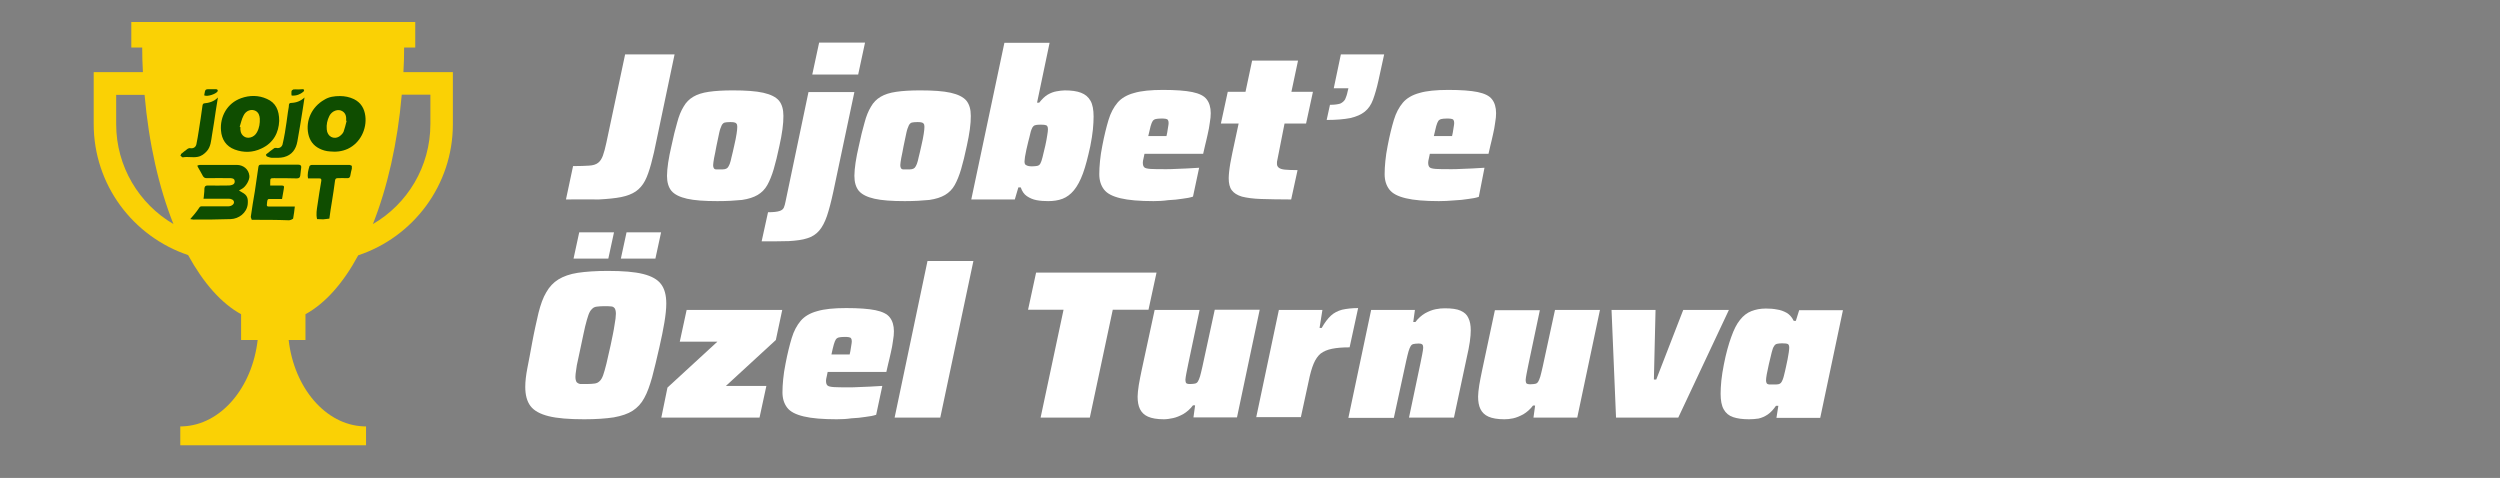
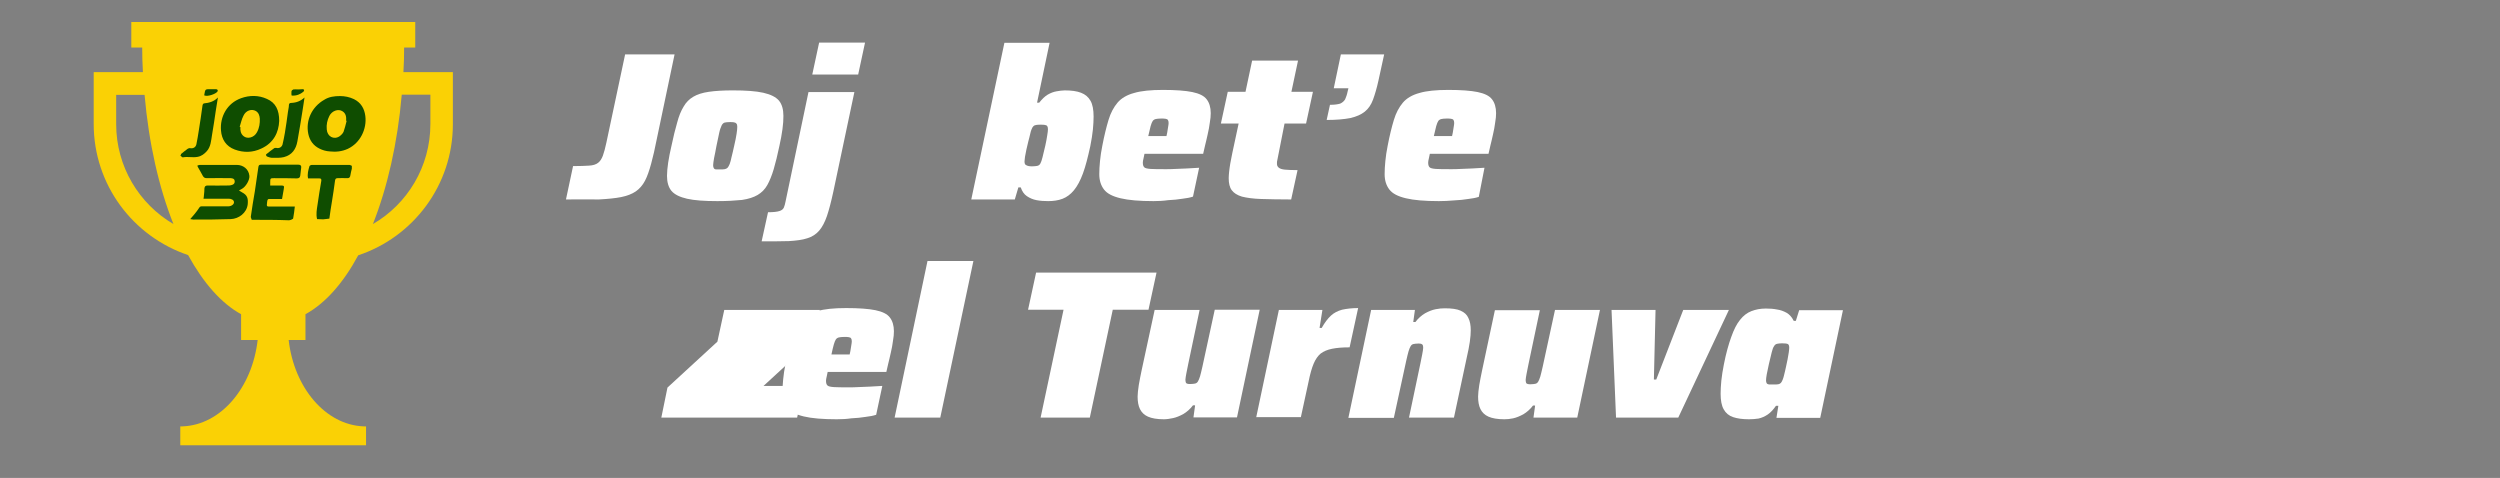
<svg xmlns="http://www.w3.org/2000/svg" version="1.1" id="Layer_1" x="0px" y="0px" viewBox="0 0 1056.6 202" style="enable-background:new 0 0 1056.6 202;" xml:space="preserve">
  <rect x="0" y="0" width="1056.6" height="202" fill="#808080" stroke="none" />
  <g id="Livello_1_1_">
</g>
  <g id="Layer_1_00000121280000816817959920000000882230360127541942_">
</g>
  <g>
    <path style="fill:#FFFFFF;" d="M239.2,84.3l3-14.1c2.9,0,5.1-0.1,6.8-0.2c1.7-0.1,2.9-0.5,3.8-1.2c0.9-0.7,1.5-1.7,2-3   c0.5-1.4,1-3.2,1.5-5.6l7.9-37.2h20.9l-7.5,35.7c-0.8,4.1-1.6,7.6-2.4,10.5c-0.8,2.9-1.6,5.3-2.6,7.2c-1,1.9-2.3,3.4-3.9,4.5   c-1.6,1.1-3.7,1.9-6.2,2.4c-2.5,0.5-5.7,0.8-9.4,1C249.3,84.2,244.7,84.3,239.2,84.3z" />
    <path style="fill:#FFFFFF;" d="M303.2,85c-5.5,0-9.7-0.3-12.8-1c-3.1-0.7-5.3-1.8-6.6-3.3c-1.3-1.6-1.9-3.7-1.9-6.4   c0-1.6,0.2-3.5,0.5-5.6c0.3-2.1,0.8-4.5,1.4-7.1c0.8-3.8,1.6-7.1,2.4-9.8c0.7-2.7,1.6-4.9,2.7-6.7c1-1.8,2.4-3.2,4.1-4.2   c1.7-1,3.8-1.7,6.6-2.1c2.7-0.4,6.1-0.6,10.1-0.6c5.5,0,9.8,0.3,12.9,1c3.1,0.7,5.3,1.8,6.6,3.3c1.3,1.6,1.9,3.7,1.9,6.5   c0,1.6-0.1,3.5-0.4,5.6c-0.3,2.1-0.7,4.5-1.3,7.1c-0.8,3.8-1.6,7.1-2.4,9.8c-0.8,2.7-1.7,4.9-2.7,6.7c-1,1.8-2.4,3.2-4.1,4.2   c-1.7,1-3.9,1.7-6.6,2.1C310.6,84.8,307.3,85,303.2,85z M304.4,71.6c0.8,0,1.4,0,1.9-0.1c0.5-0.1,0.9-0.3,1.2-0.6   c0.3-0.3,0.6-0.9,0.9-1.6c0.3-0.7,0.5-1.7,0.8-3c0.3-1.2,0.7-2.8,1.1-4.7c0.5-2.1,0.8-3.7,1-5c0.2-1.2,0.3-2.3,0.3-3   c0-0.7-0.1-1.1-0.4-1.4c-0.2-0.3-0.6-0.4-1-0.5c-0.4-0.1-1-0.1-1.7-0.1c-1,0-1.7,0.1-2.2,0.2c-0.5,0.1-1,0.6-1.3,1.2   c-0.3,0.7-0.7,1.6-1,3c-0.3,1.3-0.7,3.2-1.2,5.7c-0.4,2.1-0.7,3.8-1,5.1c-0.2,1.3-0.4,2.3-0.4,3c0,0.6,0.1,1,0.3,1.3   c0.2,0.3,0.5,0.5,1,0.5C303.1,71.6,303.7,71.6,304.4,71.6z" />
    <path style="fill:#FFFFFF;" d="M321.9,102l2.7-12.3c2.3,0,3.9-0.2,4.8-0.5c1-0.3,1.6-0.8,1.9-1.5c0.3-0.7,0.5-1.5,0.7-2.5l9.7-46.3   h19.4L352.2,81c-0.9,4.2-1.8,7.6-2.7,10.3c-0.9,2.6-2,4.7-3.3,6.2c-1.3,1.5-3,2.6-5,3.2c-2.1,0.7-4.6,1-7.8,1.2   C330.3,102,326.5,102,321.9,102z M343.3,31.5l2.9-13.5h19.4l-2.9,13.5H343.3z" />
-     <path style="fill:#FFFFFF;" d="M382.4,85c-5.5,0-9.7-0.3-12.8-1c-3.1-0.7-5.3-1.8-6.6-3.3c-1.3-1.6-1.9-3.7-1.9-6.4   c0-1.6,0.2-3.5,0.5-5.6c0.3-2.1,0.8-4.5,1.4-7.1c0.8-3.8,1.6-7.1,2.4-9.8c0.7-2.7,1.6-4.9,2.7-6.7c1-1.8,2.4-3.2,4.1-4.2   c1.7-1,3.8-1.7,6.6-2.1c2.7-0.4,6.1-0.6,10.1-0.6c5.5,0,9.8,0.3,12.9,1c3.1,0.7,5.3,1.8,6.6,3.3c1.3,1.6,1.9,3.7,1.9,6.5   c0,1.6-0.1,3.5-0.4,5.6c-0.3,2.1-0.7,4.5-1.3,7.1c-0.8,3.8-1.6,7.1-2.4,9.8c-0.8,2.7-1.7,4.9-2.7,6.7c-1,1.8-2.4,3.2-4.1,4.2   c-1.7,1-3.9,1.7-6.6,2.1C389.8,84.8,386.4,85,382.4,85z M383.5,71.6c0.8,0,1.4,0,1.9-0.1c0.5-0.1,0.9-0.3,1.2-0.6   c0.3-0.3,0.6-0.9,0.9-1.6c0.3-0.7,0.5-1.7,0.8-3c0.3-1.2,0.7-2.8,1.1-4.7c0.5-2.1,0.8-3.7,1-5c0.2-1.2,0.3-2.3,0.3-3   c0-0.7-0.1-1.1-0.4-1.4c-0.2-0.3-0.6-0.4-1-0.5c-0.4-0.1-1-0.1-1.7-0.1c-1,0-1.7,0.1-2.2,0.2c-0.5,0.1-1,0.6-1.3,1.2   c-0.3,0.7-0.7,1.6-1,3c-0.3,1.3-0.7,3.2-1.2,5.7c-0.4,2.1-0.7,3.8-1,5.1c-0.2,1.3-0.4,2.3-0.4,3c0,0.6,0.1,1,0.3,1.3   c0.2,0.3,0.5,0.5,1,0.5C382.2,71.6,382.8,71.6,383.5,71.6z" />
    <path style="fill:#FFFFFF;" d="M443,85c-1.7,0-3.3-0.1-4.9-0.4c-1.6-0.3-2.9-0.9-4.1-1.7c-1.2-0.8-2-2-2.6-3.7h-1l-1.5,5.1h-18.4   l14-66.2h19.1l-5.3,25.3h0.9c1.2-1.5,2.4-2.7,3.6-3.4c1.2-0.7,2.5-1.2,3.7-1.4c1.2-0.2,2.4-0.4,3.5-0.4c2.8,0,5.1,0.3,6.9,1   c1.8,0.7,3.1,1.8,4,3.4c0.9,1.6,1.3,3.8,1.3,6.7c0,1.6-0.1,3.4-0.3,5.5c-0.2,2.1-0.6,4.4-1.1,7c-1,4.6-2,8.5-3.1,11.5   c-1.1,3-2.4,5.4-3.8,7.1c-1.4,1.7-3,2.9-4.8,3.6C447.3,84.7,445.2,85,443,85z M436.2,70.3c0.9,0,1.7-0.1,2.2-0.2   c0.5-0.1,1-0.4,1.3-1c0.3-0.5,0.6-1.4,0.9-2.6c0.3-1.2,0.7-2.9,1.2-5c0.4-1.7,0.6-3.1,0.8-4.3c0.2-1.1,0.3-2,0.3-2.6   c0-0.6-0.1-1-0.3-1.3c-0.2-0.3-0.5-0.4-1-0.5c-0.4-0.1-1.1-0.1-1.8-0.1c-0.7,0-1.3,0-1.8,0.1c-0.5,0.1-0.9,0.2-1.2,0.5   c-0.3,0.3-0.6,0.7-0.8,1.3c-0.2,0.4-0.4,1.1-0.6,2c-0.2,1-0.5,2-0.8,3.2c-0.3,1.2-0.5,2.3-0.8,3.4c-0.2,1.1-0.4,2.2-0.6,3.1   c-0.1,0.9-0.2,1.6-0.2,1.9c0,0.9,0.2,1.4,0.7,1.6C434.4,70.2,435.1,70.3,436.2,70.3z" />
    <path style="fill:#FFFFFF;" d="M487.5,85c-5.9,0-10.6-0.4-13.9-1.2c-3.4-0.8-5.7-2-7-3.7s-2-3.8-2-6.5c0-1.7,0.1-3.5,0.3-5.5   c0.2-2,0.5-4.2,1-6.6c0.8-4.2,1.7-7.8,2.6-10.8c0.9-3,2.2-5.4,3.8-7.3c1.6-1.9,4-3.3,7-4.1c3-0.9,7.1-1.3,12.2-1.3   c5.3,0,9.5,0.3,12.4,0.9c2.9,0.6,5,1.6,6.1,3.1c1.1,1.4,1.7,3.4,1.7,5.8c0,1.1-0.1,2.5-0.4,4.1c-0.2,1.6-0.5,3.2-0.9,4.9   c-0.4,1.7-0.7,3.2-1.1,4.7l-0.8,3.5h-24.8c-0.1,0.4-0.2,1-0.4,1.9c-0.2,0.8-0.3,1.4-0.3,1.8c0,1,0.2,1.6,0.6,2   c0.4,0.4,1.3,0.6,2.7,0.7c1.4,0.1,3.6,0.1,6.6,0.1c1,0,2.3,0,3.8-0.1c1.5-0.1,3.1-0.1,4.9-0.2c1.8-0.1,3.5-0.2,5.2-0.3l-2.6,12.2   c-1.2,0.4-2.7,0.7-4.5,0.9c-1.8,0.3-3.8,0.5-6,0.6C491.6,84.9,489.5,85,487.5,85z M485.3,57.5h7.7l0.3-1.4c0.2-1,0.3-1.8,0.4-2.5   c0.1-0.6,0.2-1.2,0.2-1.6c0-0.6-0.1-1-0.3-1.3c-0.2-0.3-0.5-0.4-1-0.5c-0.5-0.1-1.1-0.1-1.9-0.1c-1,0-1.7,0.1-2.2,0.2   c-0.5,0.1-1,0.4-1.3,0.8c-0.3,0.4-0.6,1.2-0.9,2.2C486,54.4,485.7,55.8,485.3,57.5z" />
    <path style="fill:#FFFFFF;" d="M545.7,84.3c-5.1,0-9.3-0.1-12.7-0.2c-3.4-0.1-6.1-0.5-8.1-1c-2-0.6-3.4-1.5-4.3-2.7   c-0.9-1.2-1.3-2.9-1.3-5.1c0-0.9,0.1-1.9,0.2-2.9c0.1-1.1,0.3-2.2,0.5-3.5c0.2-1.2,0.5-2.6,0.8-4.1l2.7-12.6h-7.5l2.9-13.4h7.5   l2.8-13.2h19.4l-2.8,13.2h9.1l-2.9,13.4h-9.1L540,66.9c-0.1,0.4-0.1,0.7-0.2,1c-0.1,0.3-0.1,0.6-0.1,0.8c0,0.2,0,0.4,0,0.6   c0,0.7,0.3,1.2,0.8,1.6c0.5,0.4,1.4,0.7,2.6,0.8c1.2,0.1,3,0.2,5.3,0.2L545.7,84.3z" />
    <path style="fill:#FFFFFF;" d="M560.7,50.7l1.4-6.4c1.9,0,3.3-0.2,4.3-0.5c0.9-0.4,1.6-1,2.1-1.8c0.4-0.9,0.8-2,1.1-3.5l0.3-1.2   h-6.2l3-14.3H585L582.6,34c-0.7,3.2-1.5,5.9-2.3,8.1c-0.8,2.2-2,3.9-3.5,5.1c-1.5,1.2-3.5,2.1-6.1,2.7   C568.1,50.4,564.8,50.7,560.7,50.7z" />
    <path style="fill:#FFFFFF;" d="M608.1,85c-5.9,0-10.6-0.4-13.9-1.2c-3.4-0.8-5.7-2-7-3.7s-2-3.8-2-6.5c0-1.7,0.1-3.5,0.3-5.5   c0.2-2,0.5-4.2,1-6.6c0.8-4.2,1.7-7.8,2.6-10.8c0.9-3,2.2-5.4,3.8-7.3c1.6-1.9,4-3.3,7-4.1c3-0.9,7.1-1.3,12.2-1.3   c5.3,0,9.5,0.3,12.4,0.9c2.9,0.6,5,1.6,6.1,3.1c1.1,1.4,1.7,3.4,1.7,5.8c0,1.1-0.1,2.5-0.4,4.1c-0.2,1.6-0.5,3.2-0.9,4.9   c-0.4,1.7-0.7,3.2-1.1,4.7l-0.8,3.5h-24.8c-0.1,0.4-0.2,1-0.4,1.9c-0.2,0.8-0.3,1.4-0.3,1.8c0,1,0.2,1.6,0.6,2   c0.4,0.4,1.3,0.6,2.7,0.7c1.4,0.1,3.6,0.1,6.6,0.1c1,0,2.3,0,3.8-0.1c1.5-0.1,3.1-0.1,4.9-0.2c1.8-0.1,3.5-0.2,5.2-0.3L625,83.2   c-1.2,0.4-2.7,0.7-4.5,0.9c-1.8,0.3-3.8,0.5-6,0.6C612.3,84.9,610.2,85,608.1,85z M606,57.5h7.7l0.3-1.4c0.2-1,0.3-1.8,0.4-2.5   c0.1-0.6,0.2-1.2,0.2-1.6c0-0.6-0.1-1-0.3-1.3c-0.2-0.3-0.5-0.4-1-0.5c-0.5-0.1-1.1-0.1-1.9-0.1c-1,0-1.7,0.1-2.2,0.2   c-0.5,0.1-1,0.4-1.3,0.8c-0.3,0.4-0.6,1.2-0.9,2.2C606.7,54.4,606.4,55.8,606,57.5z" />
-     <path style="fill:#FFFFFF;" d="M246.9,177.2c-6.4,0-11.4-0.4-15-1.3s-6.2-2.3-7.7-4.3c-1.5-2-2.2-4.7-2.2-8.1c0-2.3,0.3-4.9,0.9-8   c0.6-3.1,1.3-6.6,2-10.6c0.9-4.9,1.9-9.2,2.7-12.7c0.9-3.5,1.9-6.4,3.3-8.7c1.3-2.3,3-4.1,5.1-5.4c2.1-1.3,4.9-2.3,8.2-2.8   c3.4-0.5,7.6-0.8,12.7-0.8c6.4,0,11.3,0.4,14.9,1.3c3.6,0.9,6.1,2.3,7.6,4.3c1.5,2,2.2,4.7,2.2,8.2c0,2.3-0.3,5-0.8,8   c-0.5,3-1.2,6.5-2.1,10.4c-1.1,5-2.2,9.3-3.1,12.8c-1,3.5-2,6.4-3.3,8.7c-1.2,2.3-2.9,4.1-4.9,5.4c-2,1.3-4.7,2.2-8,2.8   C256.1,176.9,251.9,177.2,246.9,177.2z M242.4,109.3l2.4-11.1h14.7l-2.4,11.1H242.4z M248.2,162.3c1.2,0,2.3-0.1,3.1-0.2   c0.8-0.1,1.5-0.4,2.1-1c0.6-0.5,1.1-1.4,1.5-2.5c0.4-1.2,0.9-2.8,1.4-4.9c0.5-2.1,1.1-4.7,1.8-7.9c0.7-3.4,1.3-6.1,1.6-8.3   c0.4-2.1,0.6-3.8,0.6-4.9c0-1.1-0.2-1.8-0.5-2.3c-0.4-0.5-0.9-0.8-1.6-0.8c-0.7-0.1-1.7-0.1-2.9-0.1c-1.2,0-2.3,0.1-3.1,0.2   c-0.8,0.1-1.5,0.4-2,1c-0.6,0.5-1.1,1.4-1.5,2.5c-0.4,1.2-0.9,2.8-1.4,4.9c-0.5,2.1-1,4.7-1.7,7.9c-0.5,2.3-0.9,4.3-1.3,6.1   c-0.4,1.7-0.7,3.2-0.8,4.4c-0.2,1.2-0.3,2.2-0.3,2.9c0,1,0.2,1.7,0.5,2.2c0.4,0.4,0.9,0.7,1.6,0.8   C246.1,162.3,247,162.3,248.2,162.3z M262.4,109.3l2.4-11.1h14.6l-2.4,11.1H262.4z" />
-     <path style="fill:#FFFFFF;" d="M279.5,176.5l2.6-12.7l21.1-19.4h-15.9l2.9-13.4h40.4l-2.7,12.7l-21.1,19.4h17.1l-2.9,13.4H279.5z" />
+     <path style="fill:#FFFFFF;" d="M279.5,176.5l2.6-12.7l21.1-19.4l2.9-13.4h40.4l-2.7,12.7l-21.1,19.4h17.1l-2.9,13.4H279.5z" />
    <path style="fill:#FFFFFF;" d="M353.6,177.2c-5.9,0-10.6-0.4-13.9-1.2c-3.4-0.8-5.7-2-7-3.7s-2-3.8-2-6.5c0-1.7,0.1-3.5,0.3-5.5   c0.2-2,0.5-4.2,1-6.6c0.8-4.2,1.7-7.8,2.6-10.8c0.9-3,2.2-5.4,3.8-7.3c1.6-1.9,4-3.3,7-4.1c3-0.9,7.1-1.3,12.2-1.3   c5.3,0,9.5,0.3,12.4,0.9s5,1.6,6.1,3.1c1.1,1.4,1.7,3.4,1.7,5.8c0,1.1-0.1,2.5-0.4,4.1c-0.2,1.6-0.5,3.2-0.9,4.9   c-0.4,1.7-0.7,3.2-1.1,4.7l-0.8,3.5h-24.8c-0.1,0.4-0.2,1-0.4,1.9c-0.2,0.8-0.3,1.4-0.3,1.8c0,1,0.2,1.6,0.6,2   c0.4,0.4,1.3,0.6,2.7,0.7c1.4,0.1,3.6,0.1,6.6,0.1c1,0,2.3,0,3.8-0.1c1.5-0.1,3.1-0.1,4.9-0.2c1.8-0.1,3.5-0.2,5.2-0.3l-2.6,12.2   c-1.2,0.4-2.7,0.7-4.5,0.9c-1.8,0.3-3.8,0.5-6,0.6C357.8,177.1,355.7,177.2,353.6,177.2z M351.4,149.8h7.7l0.3-1.4   c0.2-1,0.3-1.8,0.4-2.5c0.1-0.6,0.2-1.2,0.2-1.6c0-0.6-0.1-1-0.3-1.3c-0.2-0.3-0.5-0.4-1-0.5c-0.5-0.1-1.1-0.1-1.9-0.1   c-1,0-1.7,0.1-2.2,0.2c-0.5,0.1-1,0.4-1.3,0.8c-0.3,0.4-0.6,1.2-0.9,2.2C352.1,146.6,351.8,148,351.4,149.8z" />
    <path style="fill:#FFFFFF;" d="M378.1,176.5l13.9-66.2h19.4l-14,66.2H378.1z" />
    <path style="fill:#FFFFFF;" d="M439.8,176.5l9.7-45.6h-15l3.4-15.7h50.9l-3.4,15.7h-15.1l-9.7,45.6H439.8z" />
    <path style="fill:#FFFFFF;" d="M491.9,177.2c-2.9,0-5.1-0.4-6.7-1.1c-1.6-0.7-2.7-1.8-3.4-3.2c-0.7-1.4-1-3.2-1-5.3   c0-1.2,0.2-2.9,0.5-4.9c0.4-2,0.7-4.1,1.2-6.2L488,131h19l-4.8,22.8c-0.3,1.4-0.6,2.8-0.8,4c-0.2,1.2-0.4,2.1-0.4,2.7   c0,0.5,0.1,0.9,0.2,1.2c0.1,0.3,0.4,0.4,0.7,0.5c0.3,0.1,0.7,0.1,1.2,0.1c0.8,0,1.5-0.1,2-0.2c0.5-0.1,0.9-0.4,1.2-0.9   c0.3-0.5,0.6-1.2,0.9-2.2c0.3-1,0.6-2.4,1-4.1l5.2-24h19l-9.6,45.5h-18.4l0.7-5.1h-0.9c-1.2,1.6-2.6,2.8-4.1,3.7   c-1.5,0.8-2.9,1.4-4.3,1.7S493.1,177.2,491.9,177.2z" />
    <path style="fill:#FFFFFF;" d="M530.9,176.5l9.6-45.5h18.4l-1.2,7.6h0.9c1.3-2.3,2.6-4,3.9-5.2c1.3-1.2,2.9-2,4.7-2.5   c1.8-0.4,4.1-0.7,6.8-0.7l-3.6,16.6c-3,0-5.4,0.2-7.4,0.6c-2,0.4-3.6,1.1-4.8,2c-1.2,1-2.2,2.4-3,4.3c-0.8,1.9-1.5,4.4-2.1,7.4   l-3.3,15.2H530.9z" />
    <path style="fill:#FFFFFF;" d="M569.9,176.5l9.6-45.5H598l-0.7,5.1h0.9c1.2-1.6,2.6-2.8,4.1-3.7c1.5-0.8,2.9-1.4,4.4-1.7   c1.5-0.3,2.7-0.4,3.9-0.4c2.9,0,5.2,0.3,6.7,1c1.6,0.7,2.7,1.7,3.3,3.1c0.7,1.4,1,3.1,1,5.2c0,1.2-0.1,2.9-0.4,4.9   c-0.3,2-0.7,4.1-1.2,6.2l-5.5,25.8h-19l4.8-22.8c0.3-1.4,0.6-2.8,0.8-4s0.4-2.1,0.4-2.7c0-0.6-0.1-1-0.2-1.2   c-0.1-0.2-0.4-0.4-0.7-0.5c-0.3-0.1-0.7-0.1-1.2-0.1c-0.8,0-1.5,0.1-2,0.2c-0.5,0.1-0.9,0.4-1.2,0.9c-0.3,0.5-0.6,1.2-0.9,2.2   c-0.3,1-0.6,2.4-1,4.1l-5.2,24H569.9z" />
    <path style="fill:#FFFFFF;" d="M635.8,177.2c-2.9,0-5.1-0.4-6.7-1.1s-2.7-1.8-3.4-3.2c-0.7-1.4-1-3.2-1-5.3c0-1.2,0.2-2.9,0.5-4.9   c0.4-2,0.7-4.1,1.2-6.2l5.4-25.4h19l-4.8,22.8c-0.3,1.4-0.6,2.8-0.8,4c-0.2,1.2-0.4,2.1-0.4,2.7c0,0.5,0.1,0.9,0.2,1.2   c0.1,0.3,0.4,0.4,0.7,0.5c0.3,0.1,0.7,0.1,1.2,0.1c0.8,0,1.5-0.1,2-0.2c0.5-0.1,0.9-0.4,1.2-0.9c0.3-0.5,0.6-1.2,0.9-2.2   c0.3-1,0.6-2.4,1-4.1l5.2-24h19l-9.6,45.5h-18.5l0.7-5.1h-0.9c-1.2,1.6-2.6,2.8-4.1,3.7c-1.5,0.8-2.9,1.4-4.3,1.7   S637,177.2,635.8,177.2z" />
    <path style="fill:#FFFFFF;" d="M683,176.5l-1.9-45.5h18.6l-0.7,29.4h1l11.4-29.4h19.3l-21.4,45.5H683z" />
    <path style="fill:#FFFFFF;" d="M739.2,177.2c-2.7,0-4.9-0.3-6.7-0.9c-1.8-0.6-3.1-1.7-4-3.3c-0.9-1.6-1.3-3.8-1.3-6.6   c0-1.6,0.1-3.4,0.3-5.5c0.2-2.1,0.6-4.4,1.1-7c0.9-4.6,2-8.5,3.1-11.5c1.1-3.1,2.3-5.5,3.7-7.2c1.4-1.8,3-3,4.8-3.7   c1.8-0.7,3.8-1.1,6.1-1.1c1.7,0,3.2,0.1,4.7,0.4c1.5,0.2,2.8,0.7,4.1,1.4c1.2,0.7,2.2,1.8,3,3.4h0.9l1.4-4.5h18.5l-9.6,45.5h-18.5   l0.8-5.1h-1c-1.1,1.6-2.2,2.8-3.5,3.7c-1.2,0.8-2.5,1.4-3.9,1.7C741.9,177.1,740.5,177.2,739.2,177.2z M749.6,162.5   c0.8,0,1.5,0,2-0.1c0.5-0.1,0.8-0.3,1.1-0.6c0.3-0.3,0.5-0.8,0.8-1.5c0.2-0.5,0.4-1.2,0.6-2.1c0.2-0.9,0.5-1.9,0.7-3   c0.2-1.1,0.5-2.2,0.7-3.3c0.2-1.1,0.4-2.1,0.5-2.9c0.1-0.9,0.2-1.5,0.2-2c0-0.9-0.2-1.4-0.6-1.6c-0.4-0.2-1.2-0.3-2.4-0.3   c-0.9,0-1.6,0.1-2.1,0.2c-0.5,0.1-1,0.4-1.3,1c-0.4,0.5-0.7,1.4-1,2.6c-0.3,1.2-0.7,2.9-1.2,5c-0.4,1.8-0.7,3.2-0.9,4.3   c-0.2,1.1-0.3,2-0.3,2.6c0,0.5,0.1,0.9,0.3,1.2c0.2,0.3,0.5,0.4,1,0.5C748.3,162.5,748.9,162.5,749.6,162.5z" />
  </g>
  <path style="fill:#FAD105;" d="M170.5,30.5c0.2-3.4,0.3-6.9,0.3-10.4h4.7V9.3h-120v10.8h4.6c0,3.5,0.1,7,0.3,10.4H39.6v21.9  c0,25.8,16.7,47.6,39.9,55.4c6.4,11.7,14,20.4,22.4,25v10.9h7c-2.3,20.2-15.6,35.9-31.7,36.5h-1v8h78.5v-8h-1  c-16.1-0.6-29.4-16.3-31.7-36.5h7.1v-10.9c8.4-4.6,16-13.2,22.3-24.9c23.2-7.7,40-29.6,40-55.4V30.5H170.5z M49.1,52.5V40.1h12  c1.8,20.6,6.1,39.3,12.2,54.6C58.8,86.2,49.1,70.4,49.1,52.5z M157.6,94.7c6.1-15.4,10.4-34,12.2-54.7h12.1v12.4h0  C181.9,70.5,172.1,86.3,157.6,94.7z" />
  <path style="fill:#0F4D00;" d="M76.5,65.1c0.9-0.7,1.8-1.5,2.8-2.2c0.3-0.2,0.7-0.3,0.9-0.3c1.4,0.3,2.5-0.3,2.8-1.6  c0.4-1.9,0.7-3.8,1-5.7c0.6-3.6,1.1-7.2,1.6-10.8c0-0.3,0.4-0.8,0.6-0.8c2.2-0.2,4.3-0.8,5.9-2.5c-0.3,1.9-0.6,3.8-0.9,5.6  c-0.5,3.4-1,6.9-1.6,10.3c-0.4,2.4-0.5,4.9-2.2,6.8c-1,1.1-2.2,2.1-3.9,2.4c-2.1,0.4-4.1-0.2-6.2,0.2c-0.3,0.1-0.7-0.5-1.1-0.8  C76.5,65.5,76.5,65.3,76.5,65.1z" />
  <path style="fill:#0F4D00;" d="M118,51.1c-0.2,4.8-2.3,9.3-7.6,11.7c-3.6,1.7-7.4,1.8-11.2,0.4c-3.7-1.4-5.5-4.3-5.8-8  c-0.5-5.9,2.6-11.6,8.5-13.7c3.6-1.3,7.4-1.3,10.9,0.3C116.5,43.4,118,46.5,118,51.1z M101.3,53.6c0.1,0,0.2,0.1,0.3,0.1  c-0.1,1.4,0.1,2.8,1.3,3.8c1.6,1.4,4.5,0.7,5.7-1.6c1-1.8,1.3-3.8,1.2-5.8c-0.1-1.3-0.5-2.5-1.7-3.2c-1.8-1-4.2-0.2-5.2,2  C102.1,50.4,101.8,52.1,101.3,53.6z" />
  <path style="fill:#0F4D00;" d="M143.7,40.6c2,0,4,0.4,5.9,1.3c3,1.5,4.4,4,4.8,7.1c0.7,5.5-2.1,11.4-7.4,13.9  c-2.4,1.1-5,1.4-7.6,1.1c-1.6-0.1-3-0.5-4.4-1.2c-2.6-1.3-4.1-3.4-4.7-6.2c-1.2-5.8,1.6-11.5,6.7-14.4  C139,40.9,141.3,40.6,143.7,40.6z M146.5,51.1c-0.1,0-0.2,0-0.2-0.1c0.1-1.6-0.1-3.1-1.6-4c-1.7-1.1-4.4-0.2-5.5,2  c-0.9,1.8-1.3,3.7-1.1,5.7c0.2,3,3,4.5,5.4,2.9c0.7-0.5,1.4-1.2,1.7-1.9C145.7,54.3,146.1,52.7,146.5,51.1z" />
  <path style="fill:#0F4D00;" d="M128.7,41.2c-0.3,1.8-0.5,3.6-0.8,5.3c-0.7,4.4-1.4,8.8-2.2,13.2c-0.6,3.4-2.3,5.8-5.7,6.7  c-1.6,0.4-3.3,0.3-5,0.3c-0.7,0-1.4-0.3-2-0.5c-0.3-0.1-0.5-0.4-0.6-0.7c0-0.2,0.3-0.5,0.5-0.6c1-0.8,1.9-1.5,2.9-2.2  c0.2-0.2,0.6-0.2,0.9-0.2c1.2,0.3,2.3-0.2,2.7-1.4c0.4-1.6,0.7-3.3,1-4.9c0.5-3,0.9-5.9,1.3-8.9c0.1-0.9,0.4-1.9,0.4-2.8  c0-0.8,0.4-1,1-1C125.3,43.4,127.1,42.7,128.7,41.2z" />
  <path style="fill:#0F4D00;" d="M86.3,40.3c0.5-2.8,0.3-2.6,3-2.6c0.7,0,1.4,0,2.1,0c0.6,0.1,0.8,0.5,0.5,1  C91.2,39.7,87.7,41,86.3,40.3z" />
  <path style="fill:#0F4D00;" d="M126.1,37.8c0.6,0,1.2-0.1,1.8-0.1c0.2,0,0.6,0.1,0.6,0.3c0.1,0.2-0.1,0.5-0.2,0.7  c-1.4,1.2-3,1.8-4.8,1.7c-0.1,0-0.3-0.1-0.3-0.1c0-0.6-0.1-1.2,0-1.8c0.1-0.3,0.5-0.6,0.8-0.7C124.6,37.7,125.3,37.8,126.1,37.8  C126.1,37.8,126.1,37.8,126.1,37.8z" />
  <path style="fill:#0F4D00;" d="M106.4,92.9c-0.1-0.4-0.4-0.9-0.4-1.3c0.5-3.6,1.1-7.2,1.7-10.7c0.5-3.4,1-6.8,1.5-10.3  c0.1-0.8,0.4-1,1.2-1c5.2,0,10.4,0,15.7,0c0.9,0,1.3,0.4,1.2,1.2c-0.1,1.1-0.3,2.3-0.4,3.4c-0.1,0.9-0.6,1.2-1.5,1.2  c-3.2-0.1-6.4-0.1-9.6-0.1c-1.5,0-1.6,0.1-1.6,1.6c0,0.4,0,0.9,0,1.5c1.4,0,2.9,0,4.3,0c1.6,0,1.7,0.1,1.4,1.7  c-0.2,1.3-0.4,2.5-0.7,4c-0.7,0-1.5,0-2.3,0c-0.9,0-1.9,0-2.8,0c-0.9-0.1-1.1,0.3-1.2,1.2c-0.2,2.1-0.4,2,1.8,2c2.5,0,5.1,0,7.6,0  c0.7,0,1.4,0,2.3,0c-0.2,1.8-0.4,3.4-0.7,5c0,0.2-0.5,0.4-0.9,0.6c-0.2,0.1-0.5,0.1-0.8,0.2C117,92.9,111.7,92.9,106.4,92.9z" />
  <path style="fill:#0F4D00;" d="M148.7,71.3c-0.2,0.9-0.5,1.8-0.6,2.7c-0.1,0.9-0.5,1.4-1.5,1.3c-1.3-0.1-2.6,0-3.9,0  c-0.7,0-1,0.3-1.1,1c-0.4,2.9-0.8,5.9-1.3,8.8c-0.4,2.4-0.8,4.9-1.1,7.3c-0.9,0.1-1.7,0.2-2.6,0.3c-0.9,0-1.8-0.1-2.6-0.1  c-0.5-2.1-0.1-4.1,0.2-6.1c0.5-3.4,1-6.7,1.6-10.1c0.1-0.8-0.2-1-0.9-1c-1.6,0-3.1,0-4.7,0c-0.4-1.8,0.1-3.5,0.6-5.2  c0.1-0.2,0.6-0.5,1-0.5c5.3,0,10.6,0,15.9,0c0.3,0,0.7,0.3,1,0.4C148.7,70.5,148.7,70.9,148.7,71.3z" />
  <path style="fill:#0F4D00;" d="M80.4,92.6c0.7-0.8,1.3-1.5,1.8-2.1c0.7-0.9,1.4-1.7,2-2.7c0.3-0.5,0.6-0.6,1.2-0.6  c3.7,0,7.4,0,11.2,0c0.6,0,1.4-0.3,1.8-0.7c0.9-0.8,0.5-2-0.6-2.3C97.4,84,97.1,84,96.7,84c-3.2,0-6.3,0-9.5,0c-0.4,0-0.7,0-1.2,0  c0.1-0.6,0.2-1.1,0.2-1.6c0.1-0.9,0.2-1.8,0.2-2.8c0.1-0.9,0.5-1.2,1.4-1.2c2.7,0.1,5.4,0,8.2,0c0.6,0,1.3,0,1.9-0.2  c0.9-0.2,1.4-0.8,1.3-1.7c-0.1-0.9-0.7-1.1-1.6-1.2c-3.4,0-6.8-0.1-10.2,0c-0.9,0-1.3-0.3-1.7-1c-0.6-1.2-1.3-2.3-1.9-3.4  c-0.2-0.3-0.3-0.6-0.4-0.9c0.3-0.1,0.7-0.3,1-0.3c3.5,0,7,0,10.5,0c1.7,0,3.5,0,5.2,0c2.6,0,5,1.7,5.3,4.6c0.2,1.7-1.5,4.7-3.3,5.6  c-0.3,0.2-0.6,0.3-1.1,0.6c0.5,0.3,0.9,0.6,1.3,0.8c2.3,1.2,2.6,2.6,2.4,5c-0.4,3.7-3.8,6.2-7.2,6.3c-5.3,0.2-10.6,0.2-15.8,0.2  C81.3,92.7,81,92.7,80.4,92.6z" />
</svg>